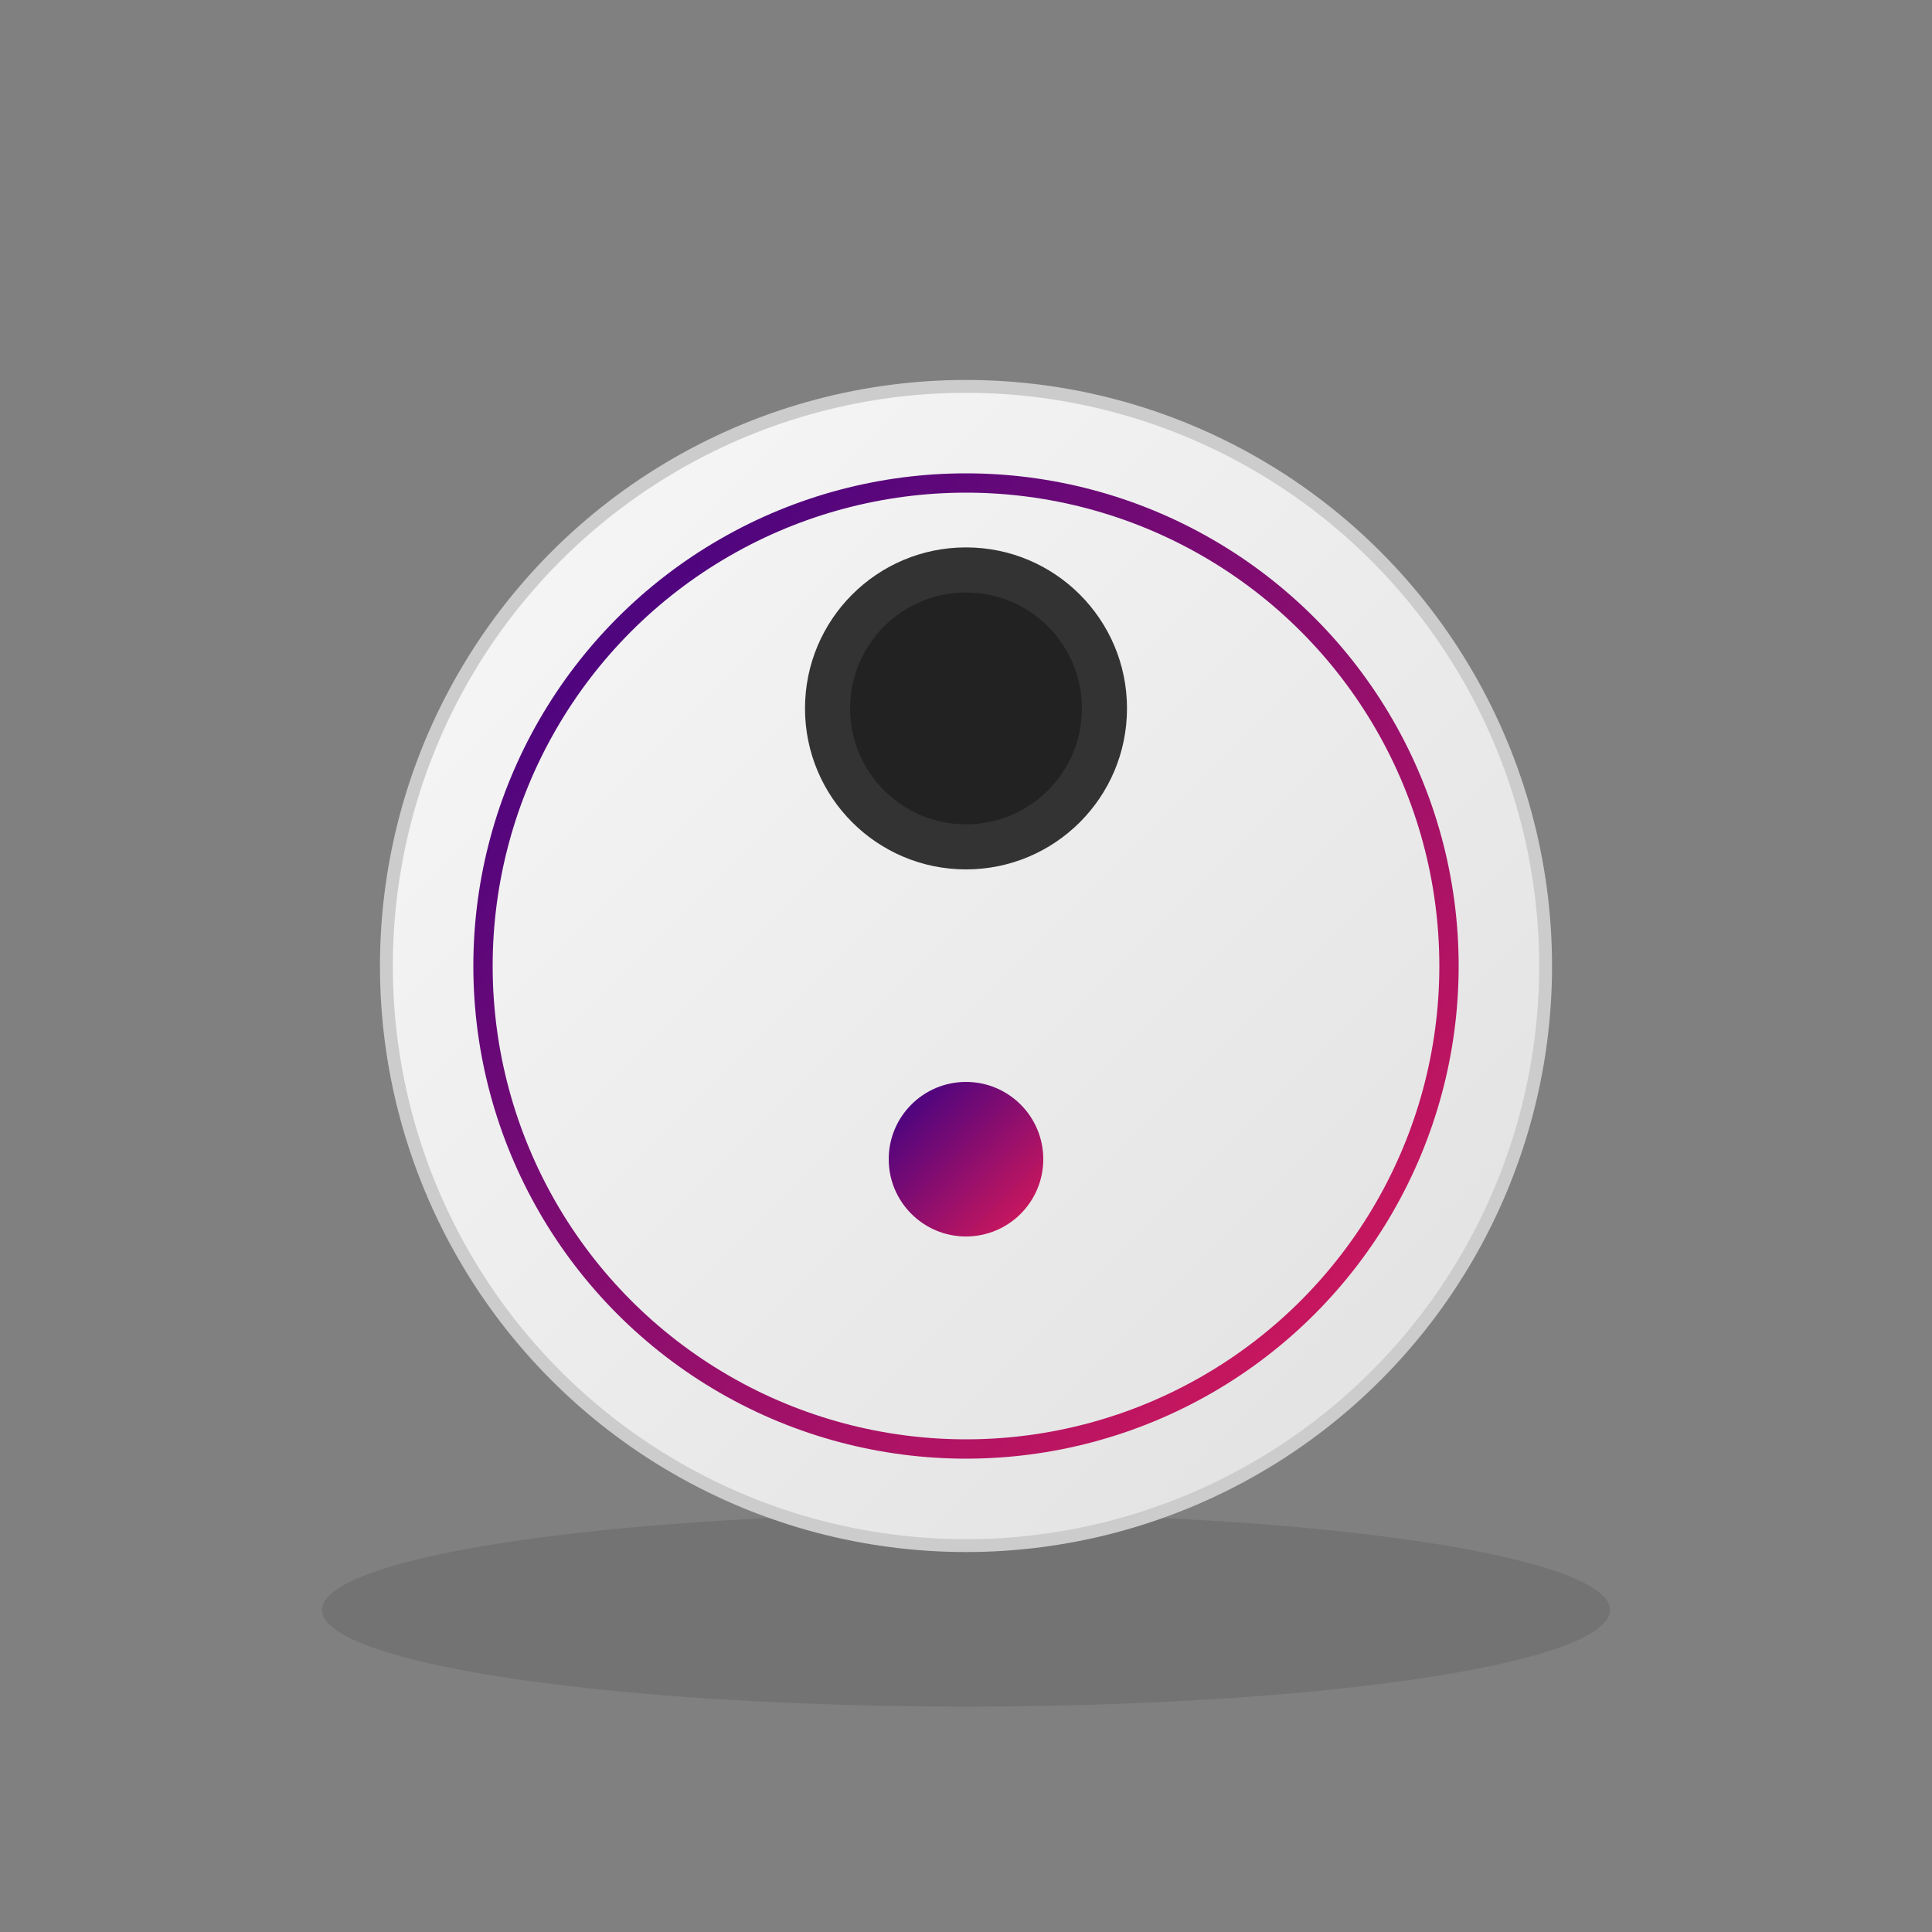
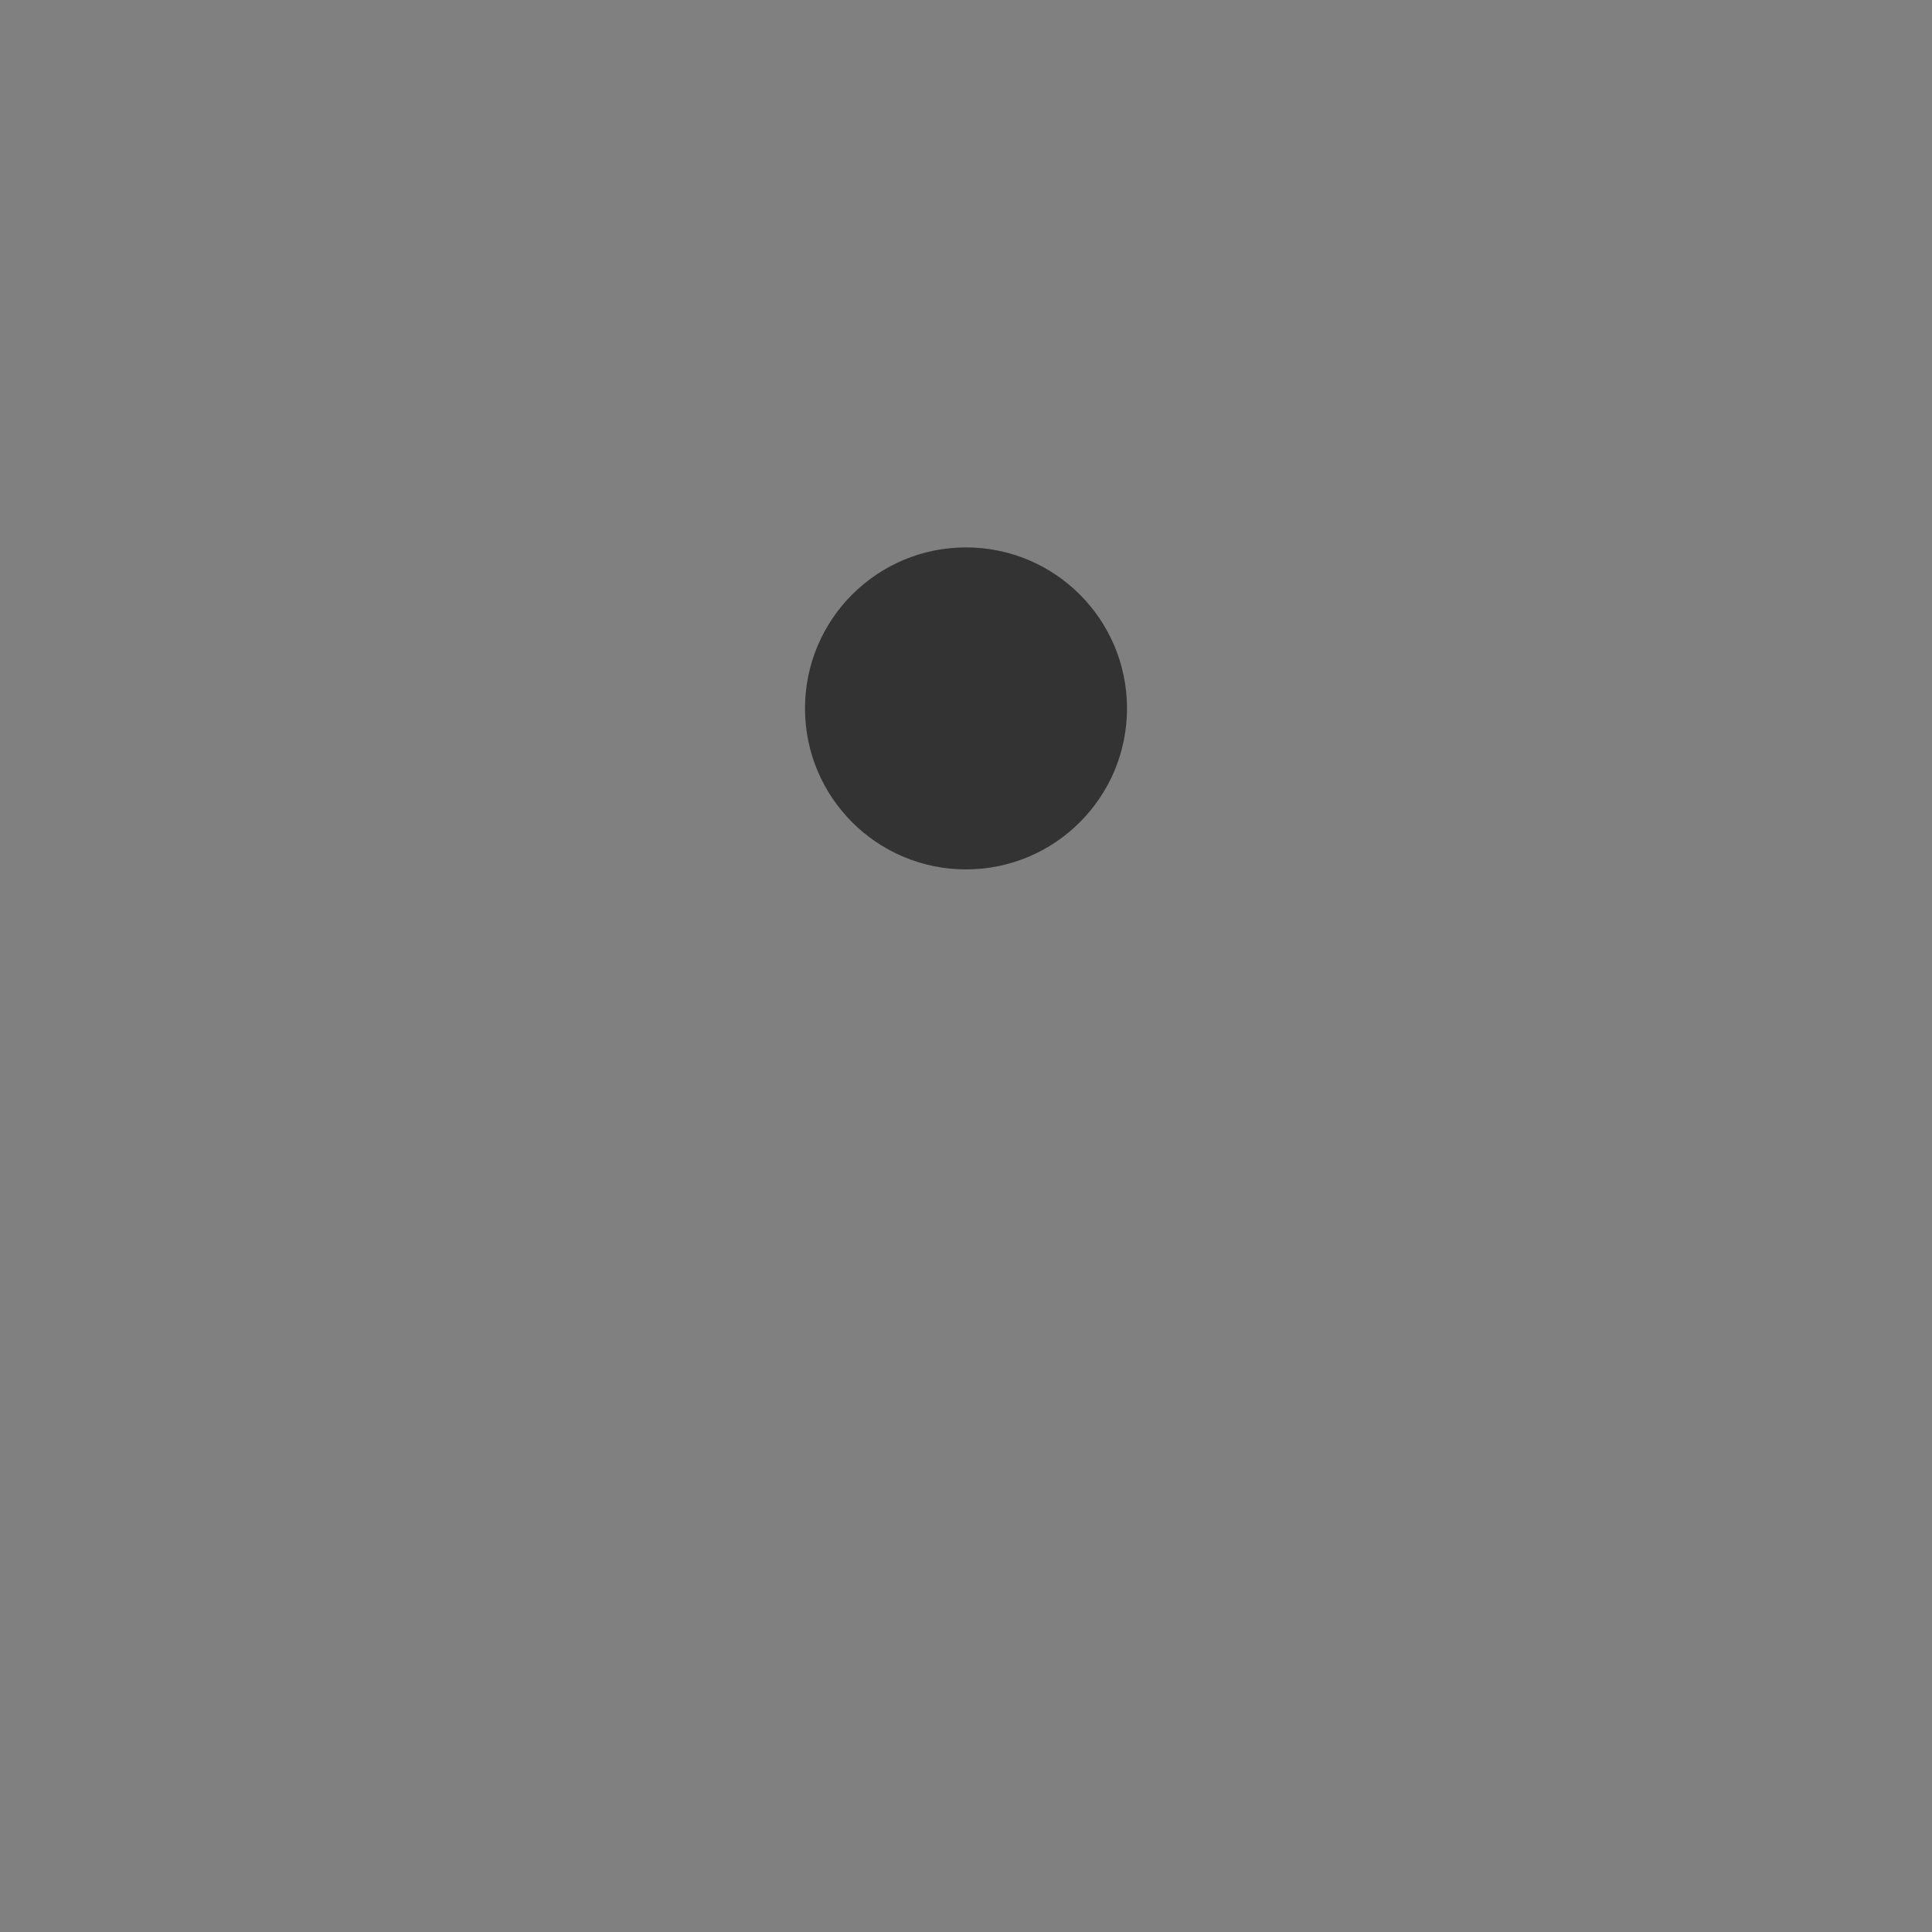
<svg xmlns="http://www.w3.org/2000/svg" viewBox="0 0 300 300" fill="none">
  <rect x="0" y="0" width="300" height="300" fill="#808080" stroke="none" />
  <defs>
    <linearGradient id="bodyGrad" x1="0%" y1="0%" x2="100%" y2="100%">
      <stop offset="0%" stop-color="#f8f8f8" />
      <stop offset="100%" stop-color="#e0e0e0" />
    </linearGradient>
    <linearGradient id="accentGrad" x1="0%" y1="0%" x2="100%" y2="100%">
      <stop offset="0%" stop-color="#360185" />
      <stop offset="100%" stop-color="#DE1A58" />
    </linearGradient>
  </defs>
-   <ellipse cx="150" cy="250" rx="100" ry="15" fill="#000" opacity="0.1" />
-   <circle cx="150" cy="150" r="90" fill="url(#bodyGrad)" stroke="#ccc" stroke-width="2" />
-   <circle cx="150" cy="150" r="75" fill="none" stroke="url(#accentGrad)" stroke-width="3" />
  <circle cx="150" cy="110" r="25" fill="#333" />
-   <circle cx="150" cy="110" r="18" fill="#222" />
-   <circle cx="150" cy="180" r="12" fill="url(#accentGrad)" />
</svg>